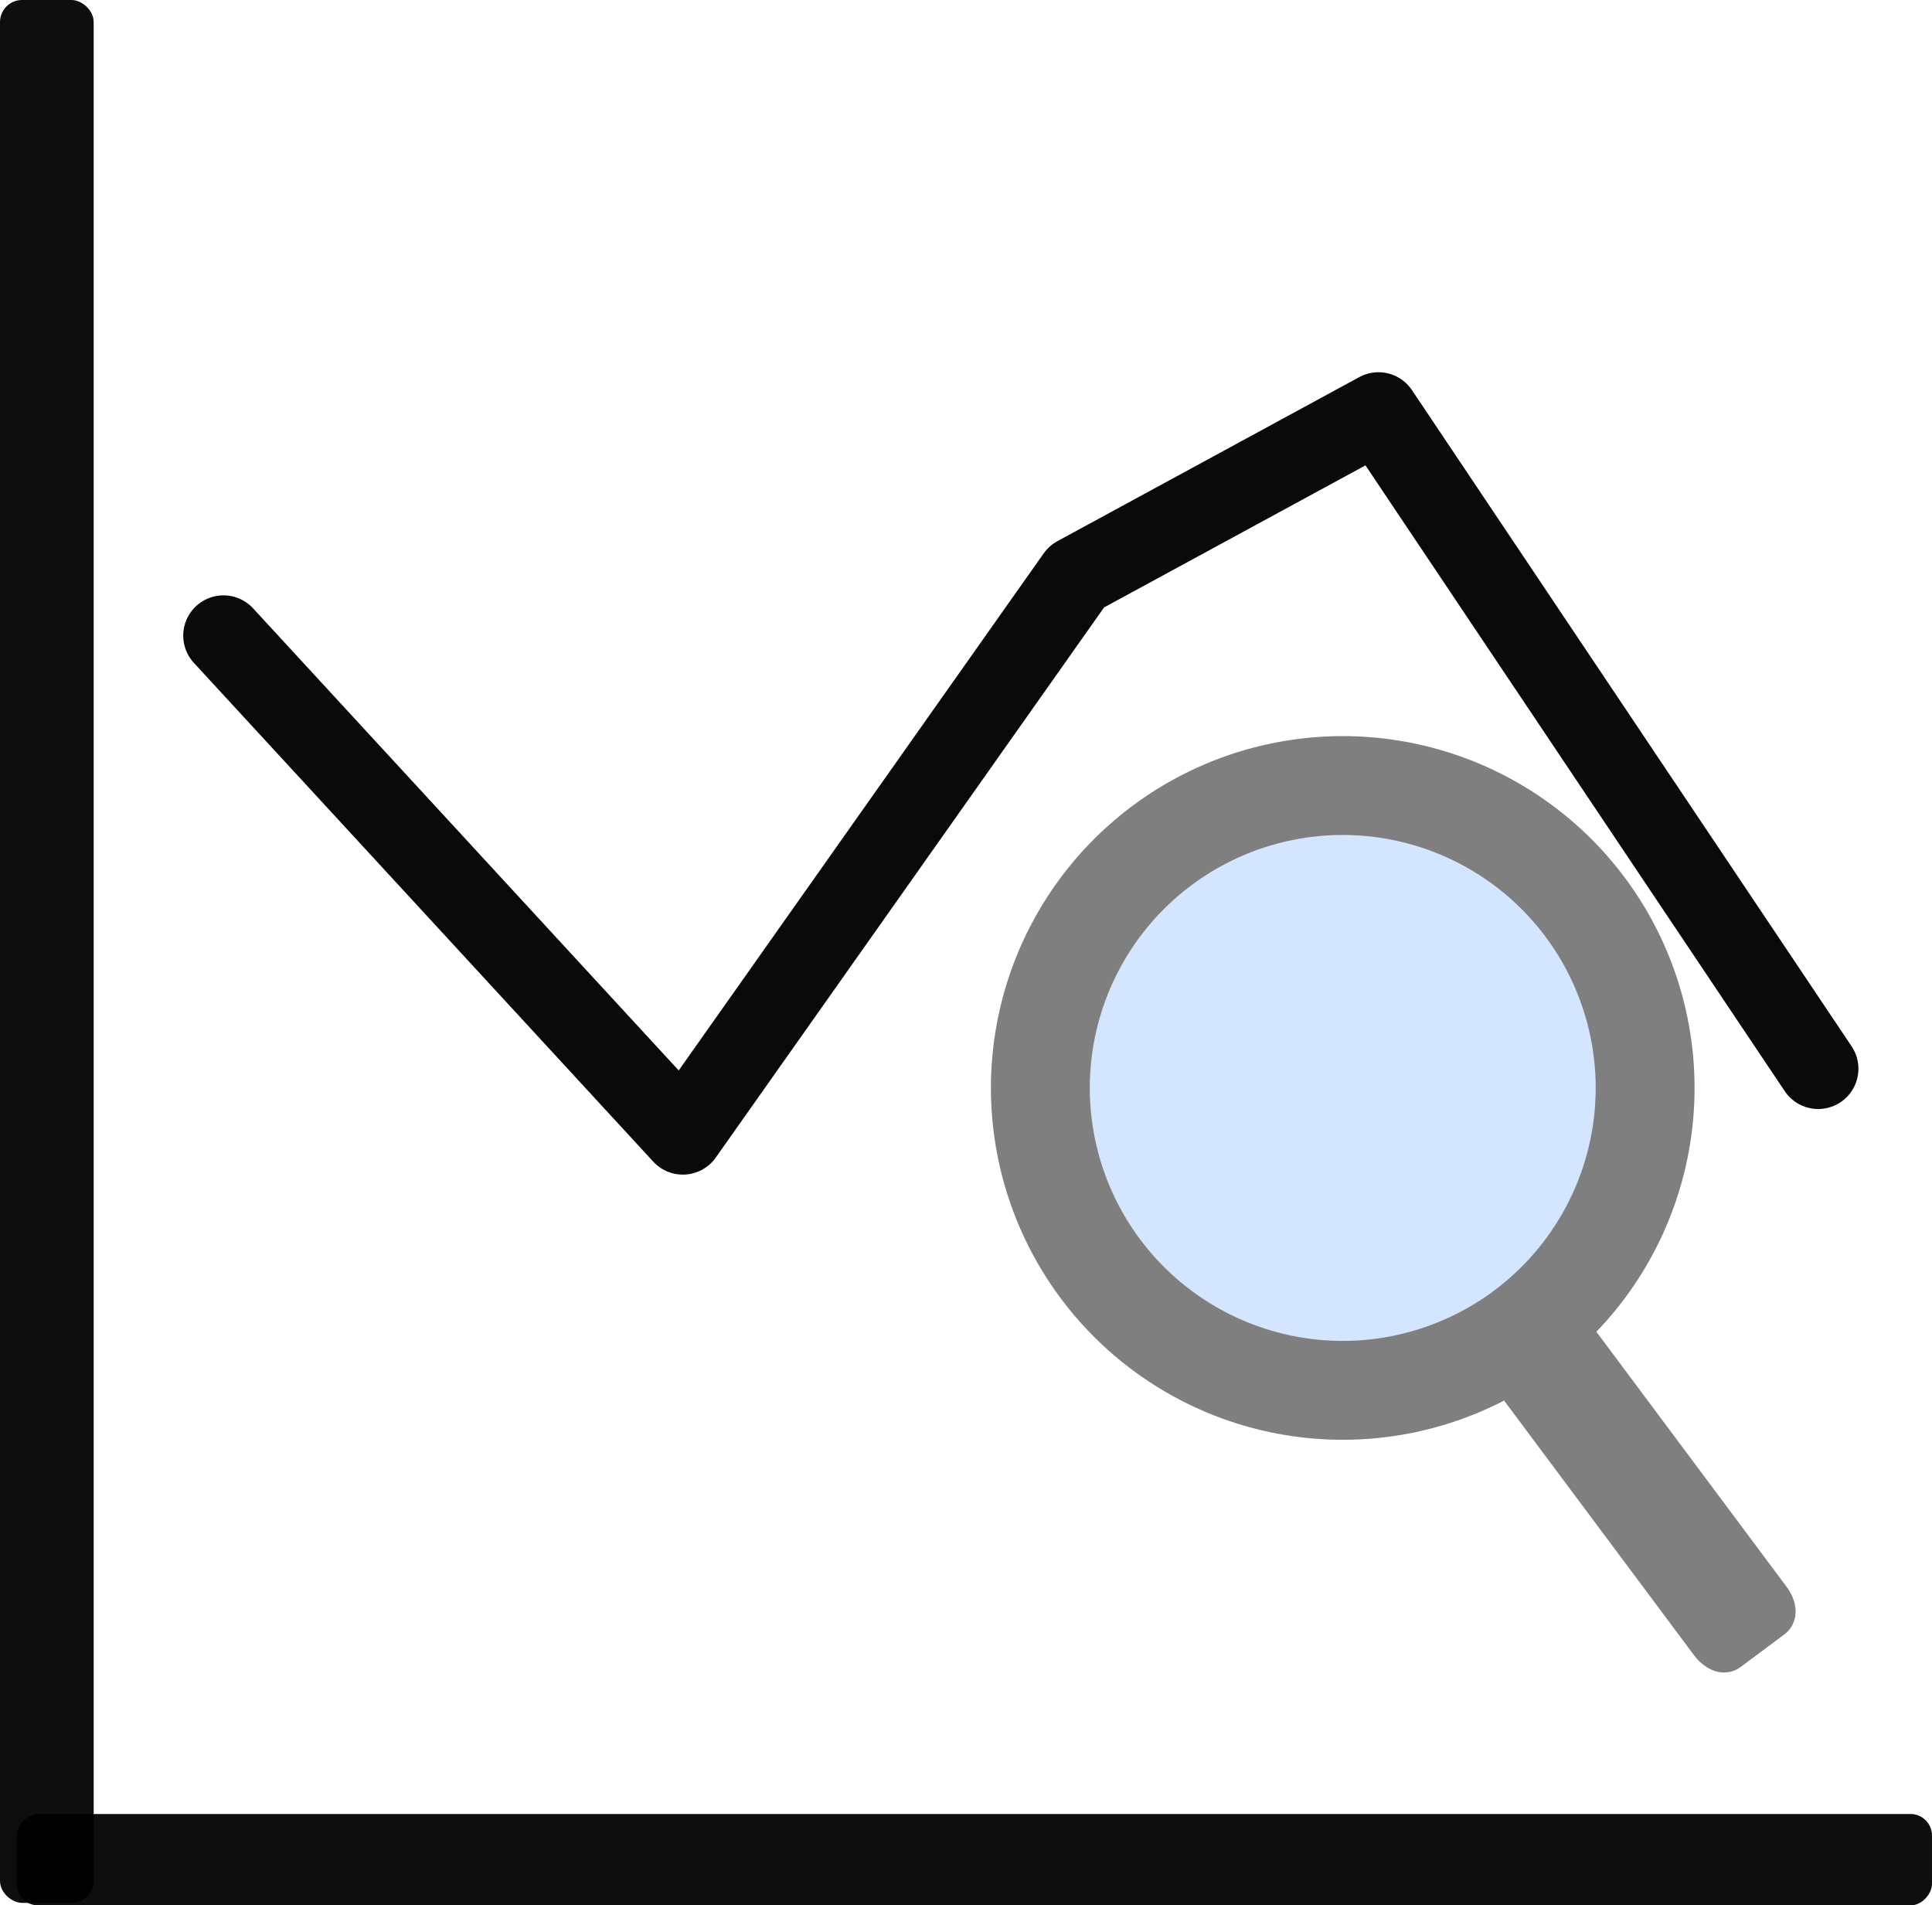
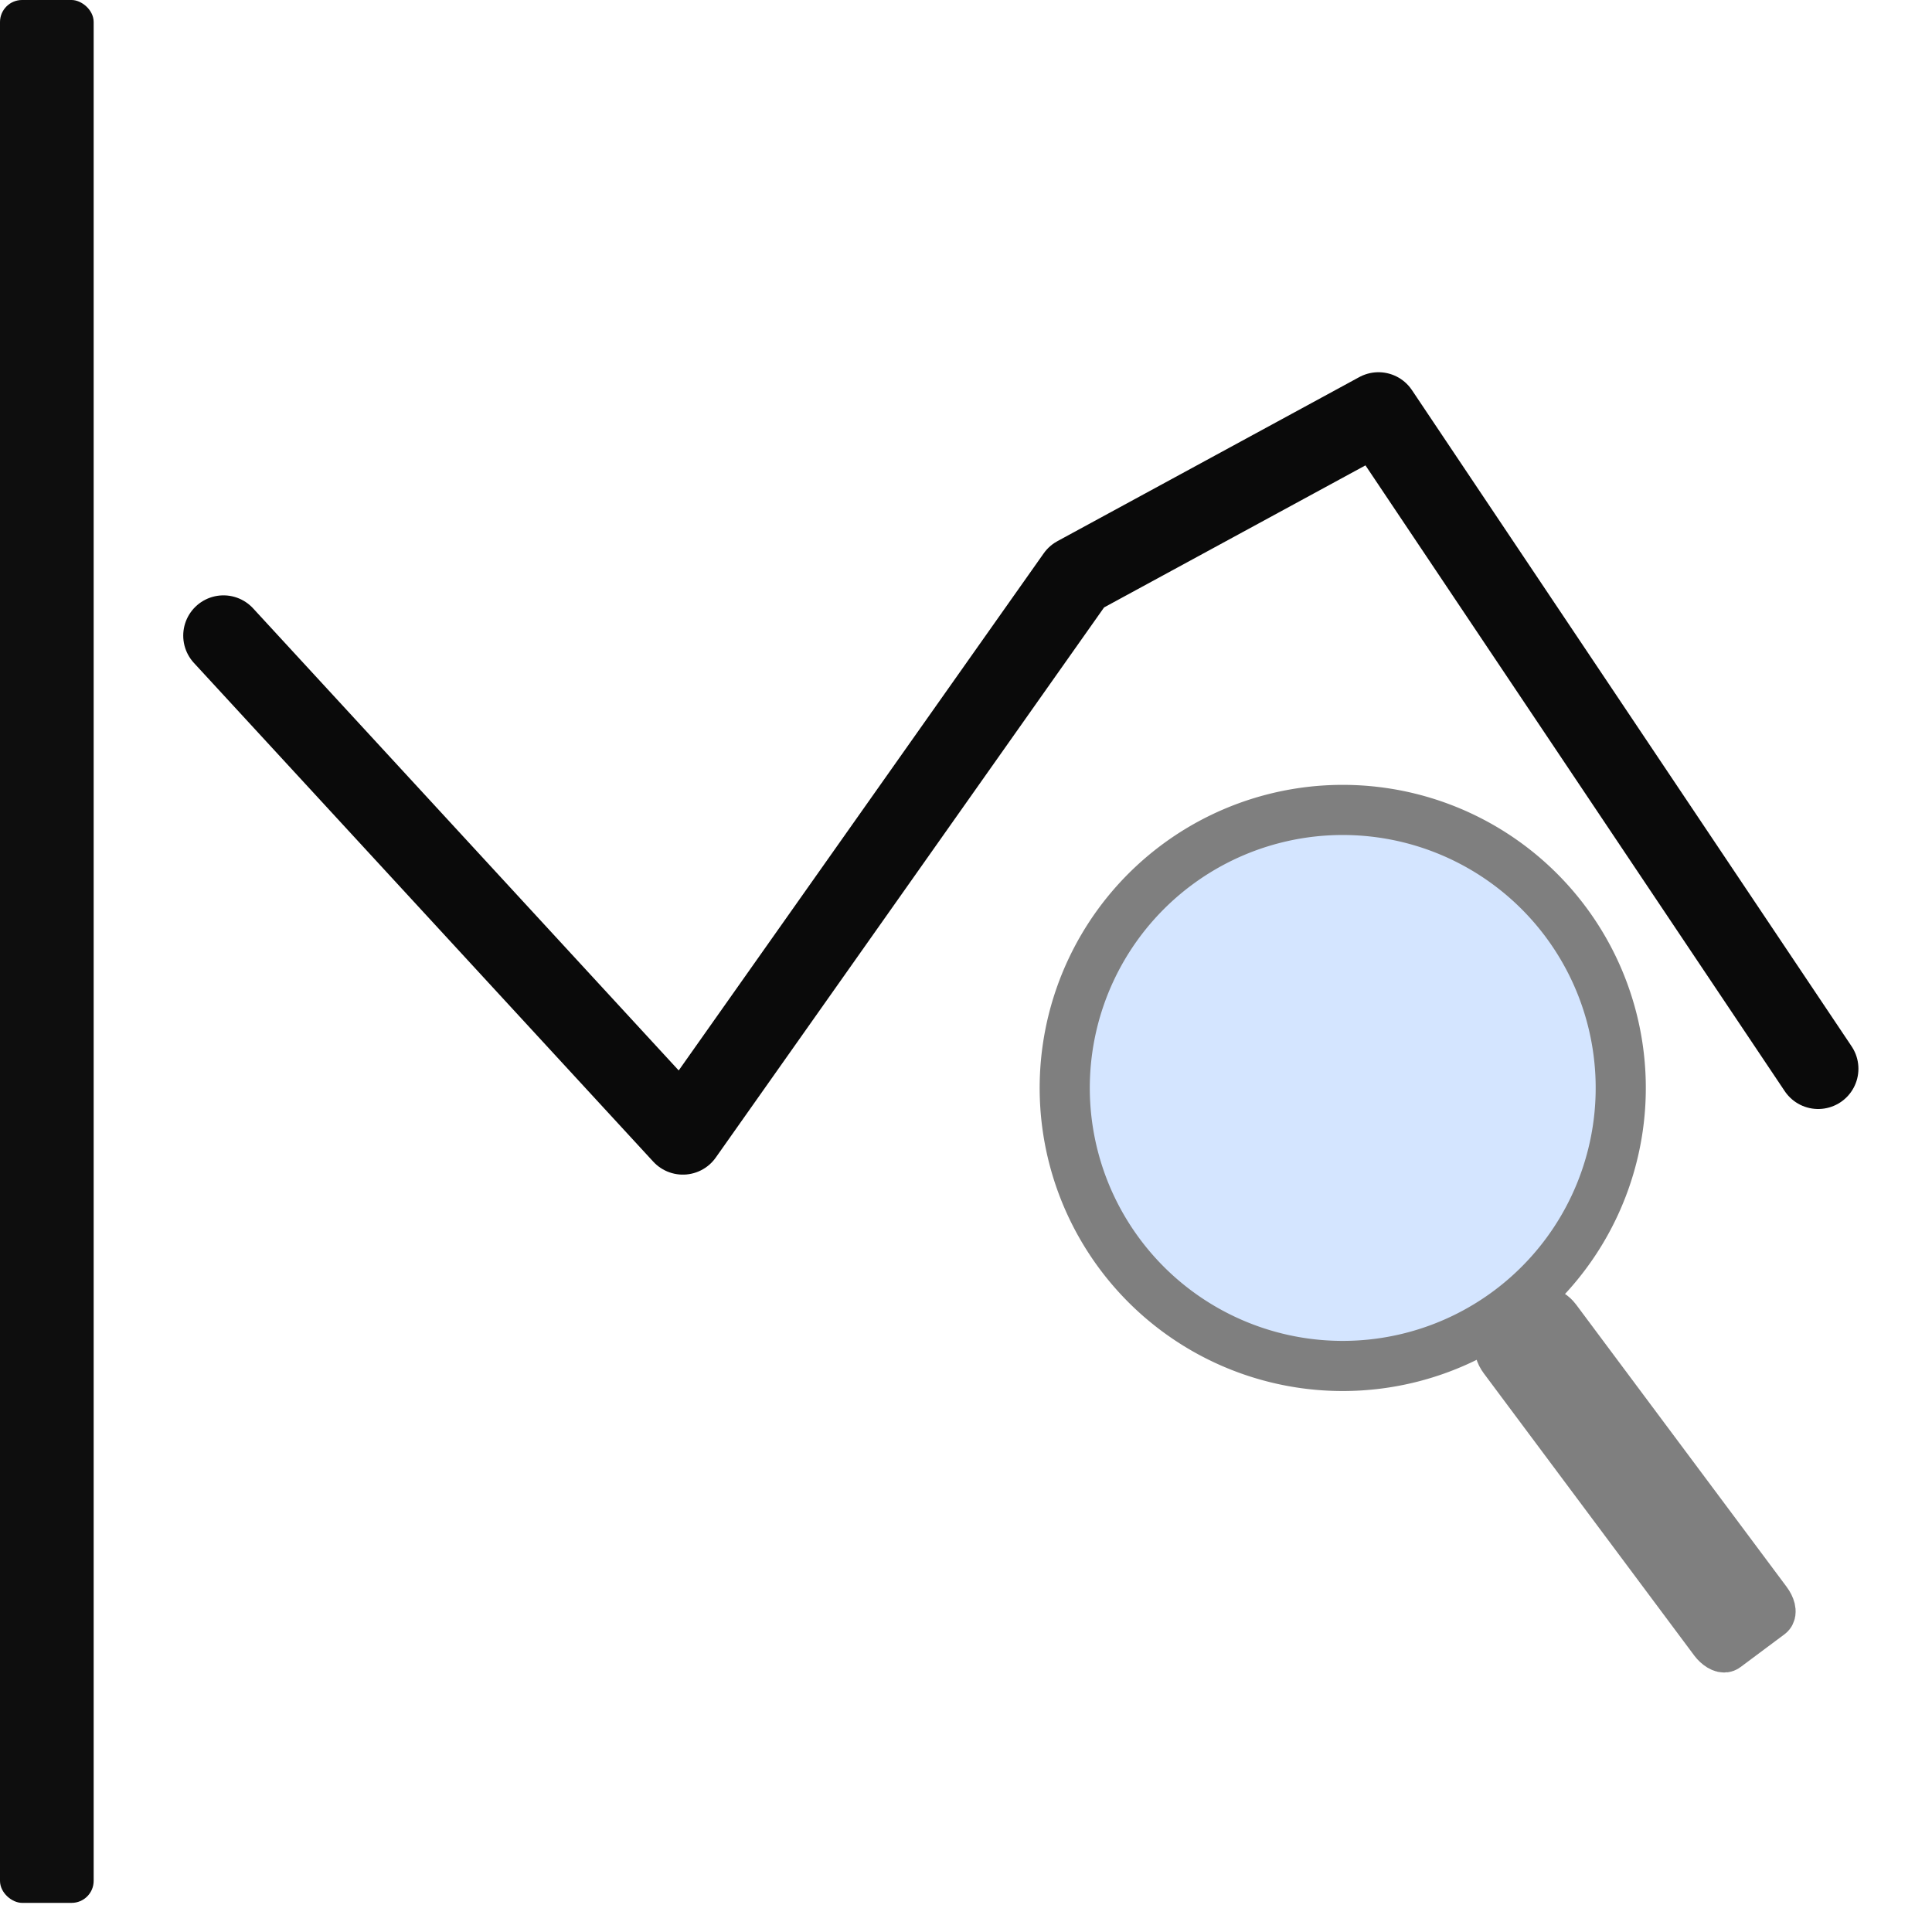
<svg xmlns="http://www.w3.org/2000/svg" width="600" height="591.719" viewBox="0 0 600 591.719" version="1.1" id="svg5">
  <defs id="defs2" />
  <g id="layer1" transform="translate(-1639.571,-368.968)">
    <g id="g2034">
-       <rect style="fill:#000000;fill-opacity:0.945;fill-rule:nonzero;stroke:none;stroke-width:1.529;stroke-miterlimit:4;stroke-dasharray:1.529, 3.059;stroke-dashoffset:0;stroke-opacity:1" id="rect6848-6-9-2" width="594.824" height="28.382" x="1644.747" y="-960.687" ry="6.679" transform="scale(1,-1)" />
      <rect style="fill:#000000;fill-opacity:0.945;fill-rule:nonzero;stroke:none;stroke-width:1.529;stroke-miterlimit:4;stroke-dasharray:1.529, 3.059;stroke-dashoffset:0;stroke-opacity:1" id="rect6848-6-3-1-7" width="590.941" height="29.089" x="368.968" y="1639.571" ry="6.845" transform="matrix(0,1,1,0,0,0)" />
      <g id="g7086-3" transform="matrix(0.358,-0.267,0.267,0.358,1839.147,1044.535)" style="opacity:0.5;stroke:#000000;stroke-width:1.816;stroke-opacity:1">
        <g id="g7080-7" style="stroke:#000000;stroke-width:1.816;stroke-opacity:1">
-           <path style="fill:#000000;stroke:#000000;stroke-width:34.863;stroke-linecap:round;stroke-linejoin:round;stroke-opacity:1;paint-order:markers fill stroke" id="path7063-0" d="M 1069.546,-315.089 A 227.216,227.216 0 0 1 842.844,-87.874 227.216,227.216 0 0 1 615.117,-314.062 227.216,227.216 0 0 1 840.789,-542.3 227.216,227.216 0 0 1 1069.536,-317.144" />
          <rect style="fill:#000000;stroke:#000000;stroke-width:34.863;stroke-linecap:round;stroke-linejoin:round;stroke-opacity:1;paint-order:markers fill stroke" id="rect7065-8" width="45.192" height="261.11" x="819.734" y="-105.448" rx="3.47" ry="8.089" />
        </g>
        <path style="fill:#aaccff;stroke:#000000;stroke-width:34.863;stroke-linecap:round;stroke-linejoin:round;stroke-opacity:1;paint-order:markers fill stroke" id="path6955-0" d="M 1035.652,-315.089 A 193.322,193.322 0 0 1 842.767,-121.768 193.322,193.322 0 0 1 649.01,-314.215 193.322,193.322 0 0 1 841.019,-508.406 a 193.322,193.322 0 0 1 194.625,191.569" />
      </g>
      <path style="opacity:0.96;fill:none;fill-opacity:0.984;stroke:#000000;stroke-width:25.002;stroke-linecap:round;stroke-linejoin:round;stroke-dasharray:none;stroke-opacity:1;paint-order:markers fill stroke" d="m 1708.976,566.358 142.663,154.891 122.282,-173.233 93.75,-50.951 136.549,203.804" id="path7772" />
    </g>
  </g>
</svg>